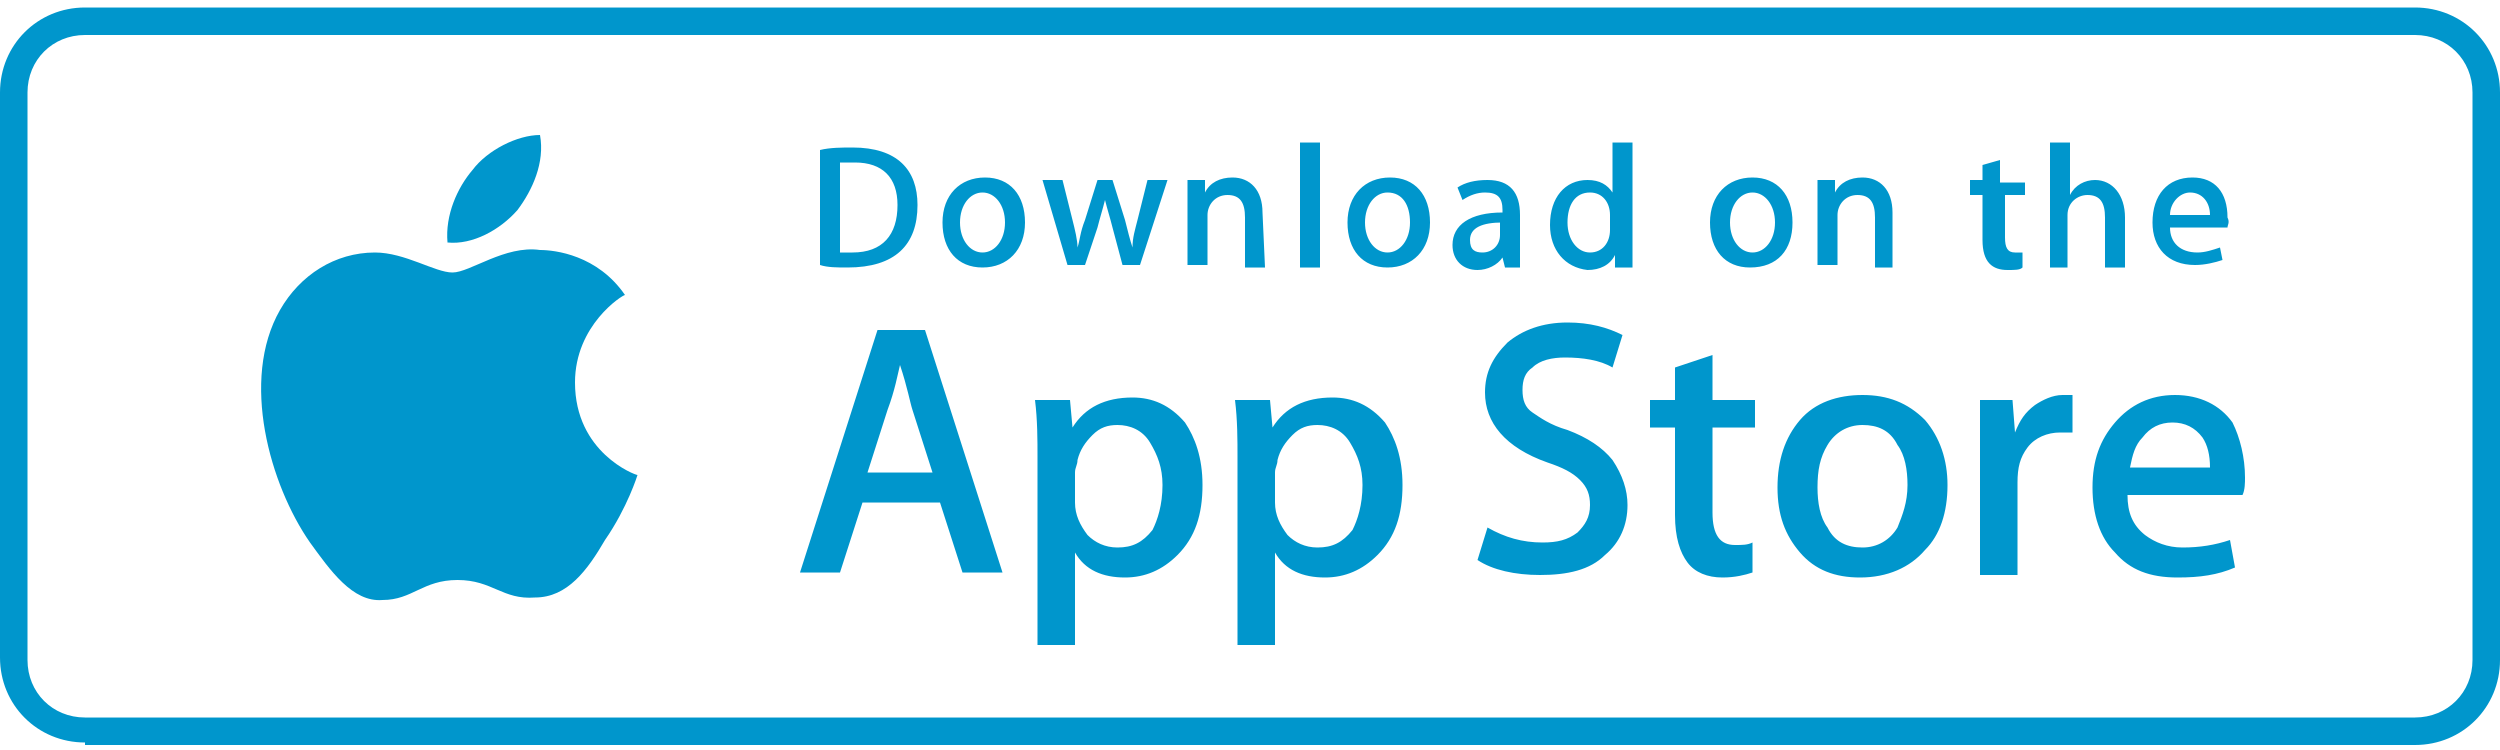
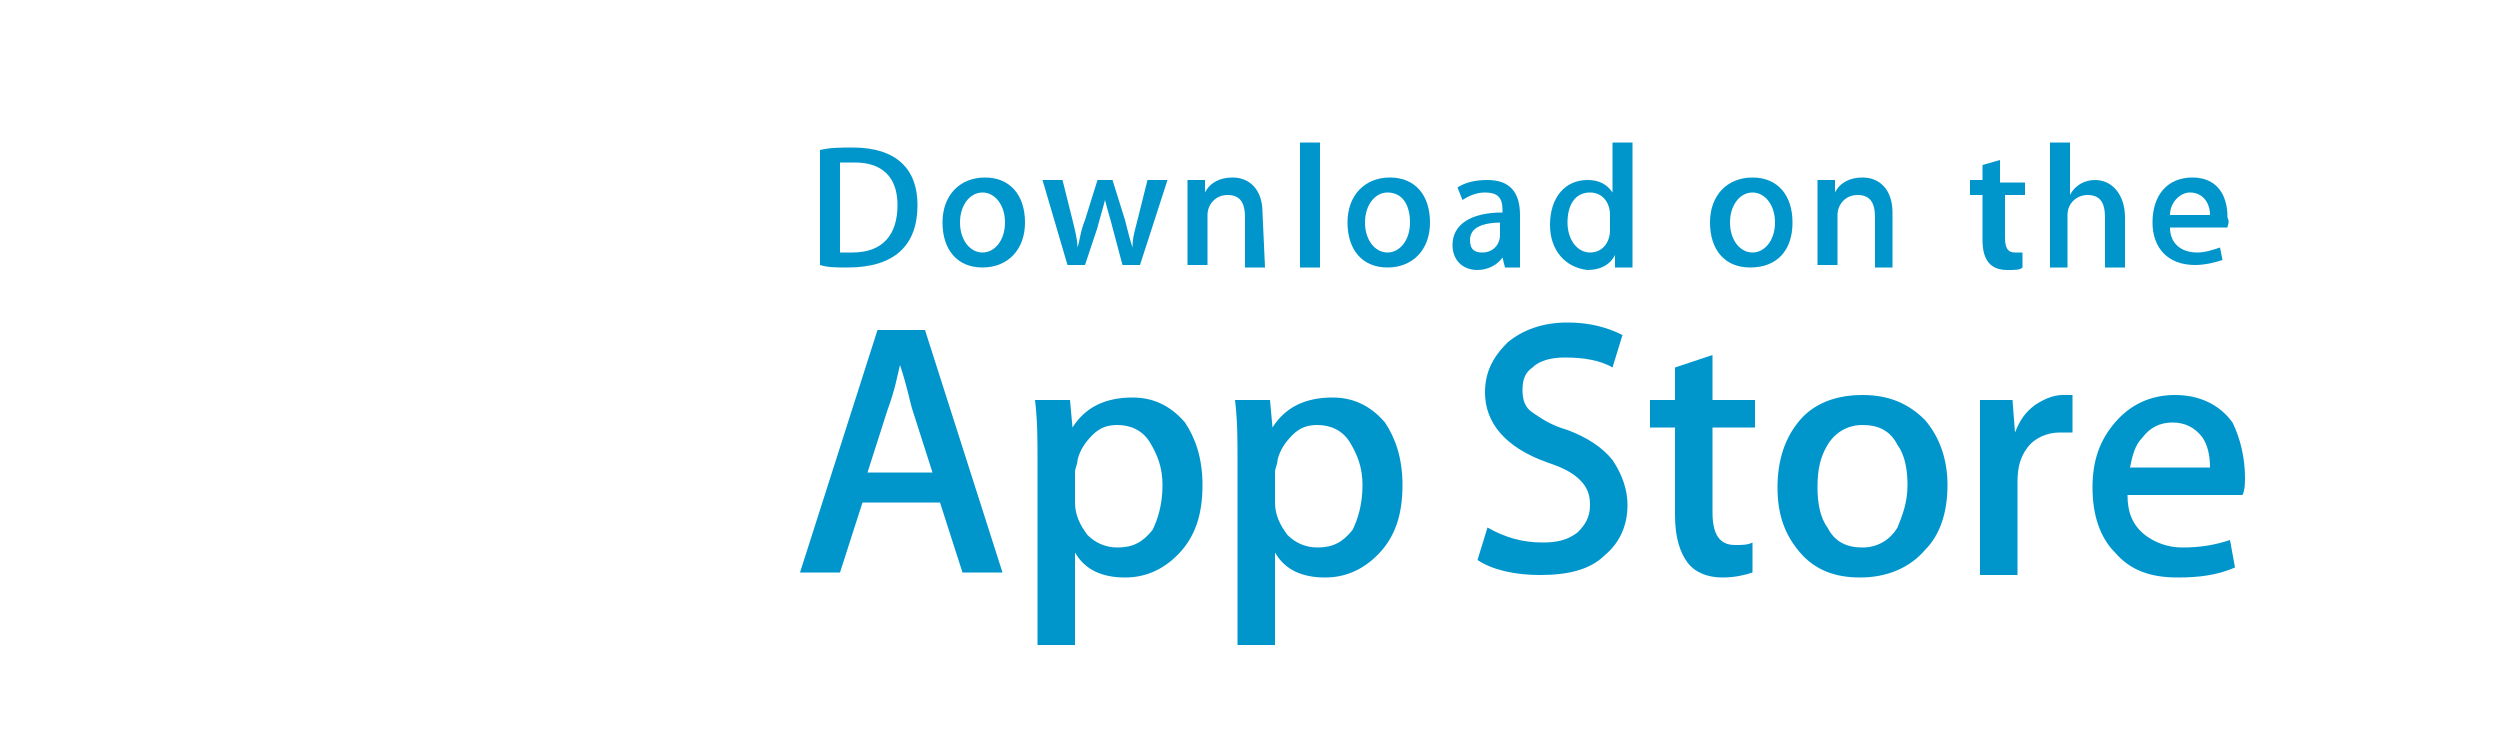
<svg xmlns="http://www.w3.org/2000/svg" version="1.1" id="Layer_1" x="0px" y="0px" viewBox="0 0 100 30" style="enable-background:new 0 0 100 30;" xml:space="preserve">
  <style type="text/css"> .st0{fill:#0096CC;} </style>
  <g>
-     <path class="st0" d="M3.4,29.7c-1.9,0-3.4-1.5-3.4-3.4V3.7c0-1.9,1.5-3.4,3.4-3.4h93.2c1.9,0,3.4,1.5,3.4,3.4l0,22.7 c0,1.9-1.5,3.4-3.4,3.4H3.4C3.4,29.7,3.4,29.7,3.4,29.7z M3.4,1.4c-1.3,0-2.3,1-2.3,2.3v22.7c0,1.3,1,2.3,2.3,2.3c0,0,0,0,0,0h93.2 c1.3,0,2.3-1,2.3-2.3l0-22.7c0-1.3-1-2.3-2.3-2.3H3.4z" />
-     <path class="st0" d="M23,15.3c0-2.3,1.9-3.5,2-3.5c-1.1-1.6-2.8-1.8-3.4-1.8c-1.4-0.2-2.8,0.9-3.5,0.9c-0.7,0-1.9-0.8-3.1-0.8 c-1.6,0-3,0.9-3.8,2.3c-1.6,2.8-0.4,7,1.2,9.3c0.8,1.1,1.7,2.4,2.9,2.3c1.2,0,1.6-0.8,3-0.8c1.4,0,1.8,0.8,3.1,0.7 c1.3,0,2.1-1.1,2.8-2.3c0.9-1.3,1.3-2.6,1.3-2.6C25.4,19,23,18.1,23,15.3L23,15.3z M20.7,8.4c0.6-0.8,1.1-1.9,0.9-3 c-0.9,0-2.1,0.6-2.7,1.4c-0.6,0.7-1.1,1.8-1,2.9C18.9,9.8,20,9.2,20.7,8.4L20.7,8.4z" />
    <g>
      <path class="st0" d="M40.1,22.9h-1.6l-0.9-2.8h-3.1l-0.9,2.8h-1.6l3.1-9.7H37L40.1,22.9L40.1,22.9z M37.3,18.9l-0.8-2.5 c-0.1-0.3-0.2-0.9-0.5-1.8h0c-0.1,0.4-0.2,1-0.5,1.8l-0.8,2.5H37.3z M48.1,19.4c0,1.2-0.3,2.1-1,2.8c-0.6,0.6-1.3,0.9-2.1,0.9 c-0.9,0-1.6-0.3-2-1v3.7h-1.5v-7.5c0-0.7,0-1.5-0.1-2.3h1.4l0.1,1.1h0c0.5-0.8,1.3-1.2,2.4-1.2c0.8,0,1.5,0.3,2.1,1 C47.8,17.5,48.1,18.3,48.1,19.4L48.1,19.4z M46.5,19.4c0-0.7-0.2-1.2-0.5-1.7c-0.3-0.5-0.8-0.7-1.3-0.7c-0.4,0-0.7,0.1-1,0.4 c-0.3,0.3-0.5,0.6-0.6,1c0,0.2-0.1,0.3-0.1,0.5v1.2c0,0.5,0.2,0.9,0.5,1.3c0.3,0.3,0.7,0.5,1.2,0.5c0.6,0,1-0.2,1.4-0.7 C46.3,20.8,46.5,20.2,46.5,19.4z M56.1,19.4c0,1.2-0.3,2.1-1,2.8c-0.6,0.6-1.3,0.9-2.1,0.9c-0.9,0-1.6-0.3-2-1v3.7h-1.5v-7.5 c0-0.7,0-1.5-0.1-2.3h1.4l0.1,1.1h0c0.5-0.8,1.3-1.2,2.4-1.2c0.8,0,1.5,0.3,2.1,1C55.8,17.5,56.1,18.3,56.1,19.4L56.1,19.4z M54.5,19.4c0-0.7-0.2-1.2-0.5-1.7c-0.3-0.5-0.8-0.7-1.3-0.7c-0.4,0-0.7,0.1-1,0.4c-0.3,0.3-0.5,0.6-0.6,1c0,0.2-0.1,0.3-0.1,0.5 v1.2c0,0.5,0.2,0.9,0.5,1.3c0.3,0.3,0.7,0.5,1.2,0.5c0.6,0,1-0.2,1.4-0.7C54.3,20.8,54.5,20.2,54.5,19.4z M65.1,20.2 c0,0.8-0.3,1.5-0.9,2c-0.6,0.6-1.5,0.8-2.6,0.8c-1,0-1.9-0.2-2.5-0.6l0.4-1.3c0.7,0.4,1.4,0.6,2.2,0.6c0.6,0,1-0.1,1.4-0.4 c0.3-0.3,0.5-0.6,0.5-1.1c0-0.4-0.1-0.7-0.4-1c-0.3-0.3-0.7-0.5-1.3-0.7c-1.7-0.6-2.5-1.6-2.5-2.8c0-0.8,0.3-1.4,0.9-2 c0.6-0.5,1.4-0.8,2.4-0.8c0.9,0,1.6,0.2,2.2,0.5l-0.4,1.3c-0.5-0.3-1.2-0.4-1.9-0.4c-0.5,0-1,0.1-1.3,0.4 c-0.3,0.2-0.4,0.5-0.4,0.9c0,0.4,0.1,0.7,0.4,0.9c0.3,0.2,0.7,0.5,1.4,0.7c0.8,0.3,1.4,0.7,1.8,1.2C64.9,19,65.1,19.6,65.1,20.2 L65.1,20.2z M70.2,17.1h-1.7v3.4c0,0.9,0.3,1.3,0.9,1.3c0.3,0,0.5,0,0.7-0.1l0,1.2c-0.3,0.1-0.7,0.2-1.2,0.2 c-0.6,0-1.1-0.2-1.4-0.6c-0.3-0.4-0.5-1-0.5-1.9v-3.5h-1V16h1v-1.3l1.5-0.5V16h1.7V17.1L70.2,17.1z M77.9,19.4 c0,1.1-0.3,2-0.9,2.6c-0.6,0.7-1.5,1.1-2.6,1.1c-1,0-1.8-0.3-2.4-1c-0.6-0.7-0.9-1.5-0.9-2.6c0-1.1,0.3-2,0.9-2.7 c0.6-0.7,1.5-1,2.5-1c1,0,1.8,0.3,2.5,1C77.6,17.5,77.9,18.4,77.9,19.4L77.9,19.4z M76.3,19.4c0-0.6-0.1-1.2-0.4-1.6 c-0.3-0.6-0.8-0.8-1.4-0.8c-0.6,0-1.1,0.3-1.4,0.8c-0.3,0.5-0.4,1-0.4,1.7c0,0.6,0.1,1.2,0.4,1.6c0.3,0.6,0.8,0.8,1.4,0.8 c0.6,0,1.1-0.3,1.4-0.8C76.1,20.6,76.3,20.1,76.3,19.4L76.3,19.4z M82.9,17.3c-0.2,0-0.3,0-0.5,0c-0.5,0-1,0.2-1.3,0.6 c-0.3,0.4-0.4,0.8-0.4,1.4v3.7h-1.5v-4.8c0-0.7,0-1.5,0-2.2h1.3l0.1,1.3h0c0.2-0.5,0.4-0.8,0.8-1.1c0.3-0.2,0.7-0.4,1.1-0.4 c0.1,0,0.3,0,0.4,0L82.9,17.3L82.9,17.3z M89.8,19.1c0,0.2,0,0.5-0.1,0.7h-4.6c0,0.7,0.2,1.2,0.7,1.6c0.4,0.3,0.9,0.5,1.5,0.5 c0.7,0,1.3-0.1,1.9-0.3l0.2,1.1c-0.7,0.3-1.4,0.4-2.3,0.4c-1.1,0-1.9-0.3-2.5-1c-0.6-0.6-0.9-1.5-0.9-2.6c0-1.1,0.3-1.9,0.9-2.6 c0.6-0.7,1.4-1.1,2.4-1.1c1,0,1.8,0.4,2.3,1.1C89.6,17.5,89.8,18.3,89.8,19.1L89.8,19.1z M88.4,18.7c0-0.5-0.1-0.9-0.3-1.2 c-0.3-0.4-0.7-0.6-1.2-0.6c-0.5,0-0.9,0.2-1.2,0.6c-0.3,0.3-0.4,0.7-0.5,1.2L88.4,18.7L88.4,18.7z" />
    </g>
    <g>
      <path class="st0" d="M33.9,10.7c-0.4,0-0.8,0-1.1-0.1V6c0.4-0.1,0.9-0.1,1.3-0.1c1.8,0,2.6,0.9,2.6,2.3 C36.7,9.8,35.8,10.7,33.9,10.7z M34.2,6.5c-0.2,0-0.4,0-0.6,0v3.6c0.1,0,0.3,0,0.5,0c1.2,0,1.8-0.7,1.8-1.9 C35.9,7.1,35.3,6.5,34.2,6.5z M39.3,10.7c-1,0-1.6-0.7-1.6-1.8c0-1.1,0.7-1.8,1.7-1.8c1,0,1.6,0.7,1.6,1.8 C41,10,40.3,10.7,39.3,10.7L39.3,10.7z M39.3,7.7c-0.5,0-0.9,0.5-0.9,1.2c0,0.7,0.4,1.2,0.9,1.2c0.5,0,0.9-0.5,0.9-1.2 C40.2,8.2,39.8,7.7,39.3,7.7L39.3,7.7z M46.7,7.2l-1.1,3.4h-0.7l-0.4-1.5c-0.1-0.4-0.2-0.7-0.3-1.1h0c-0.1,0.4-0.2,0.7-0.3,1.1 l-0.5,1.5h-0.7l-1-3.4h0.8l0.4,1.6c0.1,0.4,0.2,0.8,0.2,1.1h0c0.1-0.3,0.1-0.6,0.3-1.1l0.5-1.6h0.6L45,8.8 c0.1,0.4,0.2,0.8,0.3,1.1h0c0-0.4,0.1-0.7,0.2-1.1l0.4-1.6L46.7,7.2L46.7,7.2z M50.6,10.7h-0.8v-2c0-0.6-0.2-0.9-0.7-0.9 c-0.5,0-0.8,0.4-0.8,0.8v2h-0.8V8.2c0-0.3,0-0.6,0-1h0.7l0,0.5h0c0.2-0.4,0.6-0.6,1.1-0.6c0.7,0,1.2,0.5,1.2,1.4L50.6,10.7 L50.6,10.7z M52.7,10.7H52v-5h0.8V10.7z M55.5,10.7c-1,0-1.6-0.7-1.6-1.8c0-1.1,0.7-1.8,1.7-1.8c1,0,1.6,0.7,1.6,1.8 C57.2,10,56.5,10.7,55.5,10.7L55.5,10.7z M55.5,7.7c-0.5,0-0.9,0.5-0.9,1.2c0,0.7,0.4,1.2,0.9,1.2c0.5,0,0.9-0.5,0.9-1.2 C56.4,8.2,56.1,7.7,55.5,7.7L55.5,7.7z M60.2,10.7l-0.1-0.4h0c-0.2,0.3-0.6,0.5-1,0.5c-0.6,0-1-0.4-1-1c0-0.8,0.7-1.3,2-1.3V8.4 c0-0.5-0.2-0.7-0.7-0.7c-0.3,0-0.6,0.1-0.9,0.3l-0.2-0.5c0.3-0.2,0.7-0.3,1.2-0.3c0.9,0,1.3,0.5,1.3,1.4v1.3c0,0.3,0,0.6,0,0.8 L60.2,10.7L60.2,10.7z M60.1,8.9c-0.8,0-1.3,0.2-1.3,0.7c0,0.4,0.2,0.5,0.5,0.5c0.4,0,0.7-0.3,0.7-0.7V8.9z M64.6,10.7l0-0.5h0 c-0.2,0.4-0.6,0.6-1.1,0.6C62.6,10.7,62,10,62,9c0-1.1,0.6-1.8,1.5-1.8c0.5,0,0.8,0.2,1,0.5h0v-2h0.8v4.1c0,0.3,0,0.6,0,0.9 L64.6,10.7L64.6,10.7z M64.4,8.6c0-0.5-0.3-0.9-0.8-0.9c-0.6,0-0.9,0.5-0.9,1.2c0,0.7,0.4,1.2,0.9,1.2c0.5,0,0.8-0.4,0.8-0.9 L64.4,8.6L64.4,8.6z M70,10.7c-1,0-1.6-0.7-1.6-1.8c0-1.1,0.7-1.8,1.7-1.8c1,0,1.6,0.7,1.6,1.8C71.7,10,71.1,10.7,70,10.7L70,10.7 z M70.1,7.7c-0.5,0-0.9,0.5-0.9,1.2c0,0.7,0.4,1.2,0.9,1.2c0.5,0,0.9-0.5,0.9-1.2C71,8.2,70.6,7.7,70.1,7.7L70.1,7.7z M75.8,10.7 h-0.8v-2c0-0.6-0.2-0.9-0.7-0.9c-0.5,0-0.8,0.4-0.8,0.8v2h-0.8V8.2c0-0.3,0-0.6,0-1h0.7l0,0.5h0c0.2-0.4,0.6-0.6,1.1-0.6 c0.7,0,1.2,0.5,1.2,1.4V10.7z M81,7.8h-0.8v1.7c0,0.4,0.1,0.6,0.4,0.6c0.1,0,0.2,0,0.3,0l0,0.6c-0.1,0.1-0.3,0.1-0.6,0.1 c-0.6,0-1-0.3-1-1.2V7.8h-0.5V7.2h0.5V6.6l0.7-0.2v0.9H81L81,7.8L81,7.8z M85,10.7h-0.8v-2c0-0.6-0.2-0.9-0.7-0.9 c-0.4,0-0.8,0.3-0.8,0.8v2.1H82v-5h0.8v2.1h0c0.2-0.4,0.6-0.6,1-0.6c0.7,0,1.2,0.6,1.2,1.5L85,10.7L85,10.7z M89.1,9.1h-2.3 c0,0.6,0.4,1,1.1,1c0.3,0,0.6-0.1,0.9-0.2l0.1,0.5c-0.3,0.1-0.7,0.2-1.1,0.2c-1.1,0-1.7-0.7-1.7-1.7c0-1.1,0.6-1.8,1.6-1.8 c0.9,0,1.4,0.6,1.4,1.6C89.2,8.9,89.1,9,89.1,9.1L89.1,9.1z M88.4,8.6c0-0.5-0.3-0.9-0.8-0.9c-0.4,0-0.8,0.4-0.8,0.9H88.4 L88.4,8.6z" />
    </g>
  </g>
</svg>